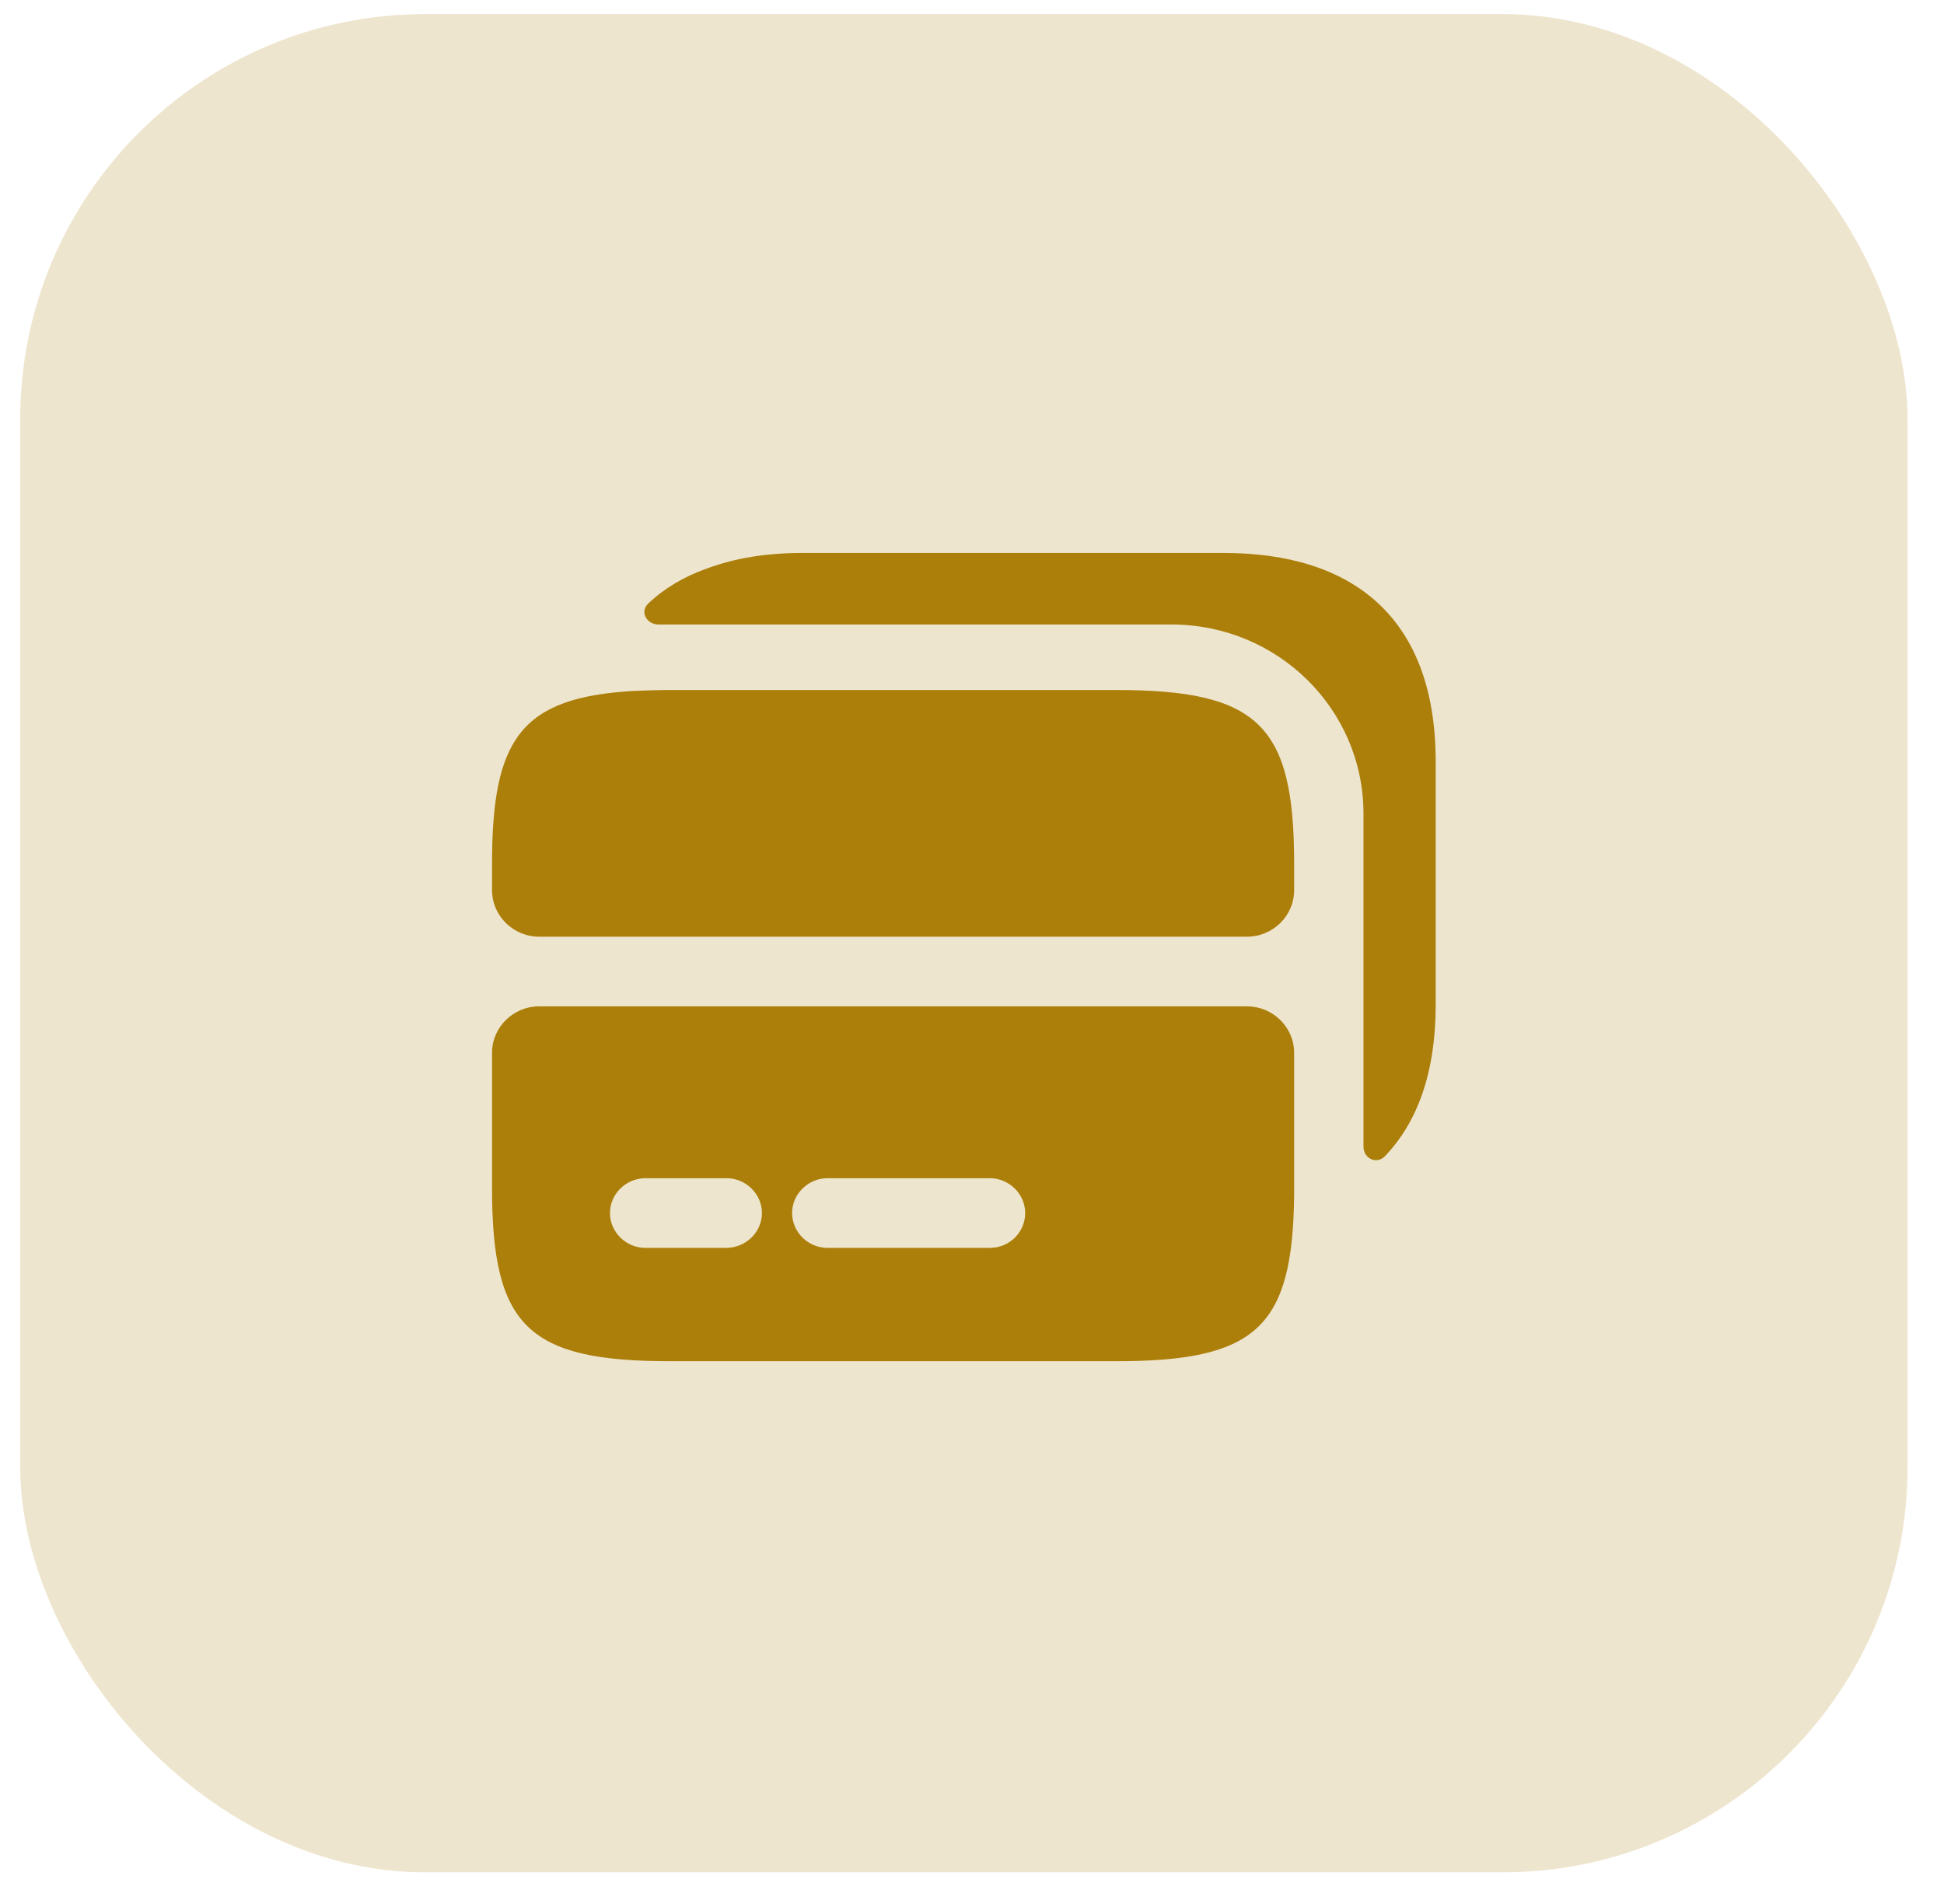
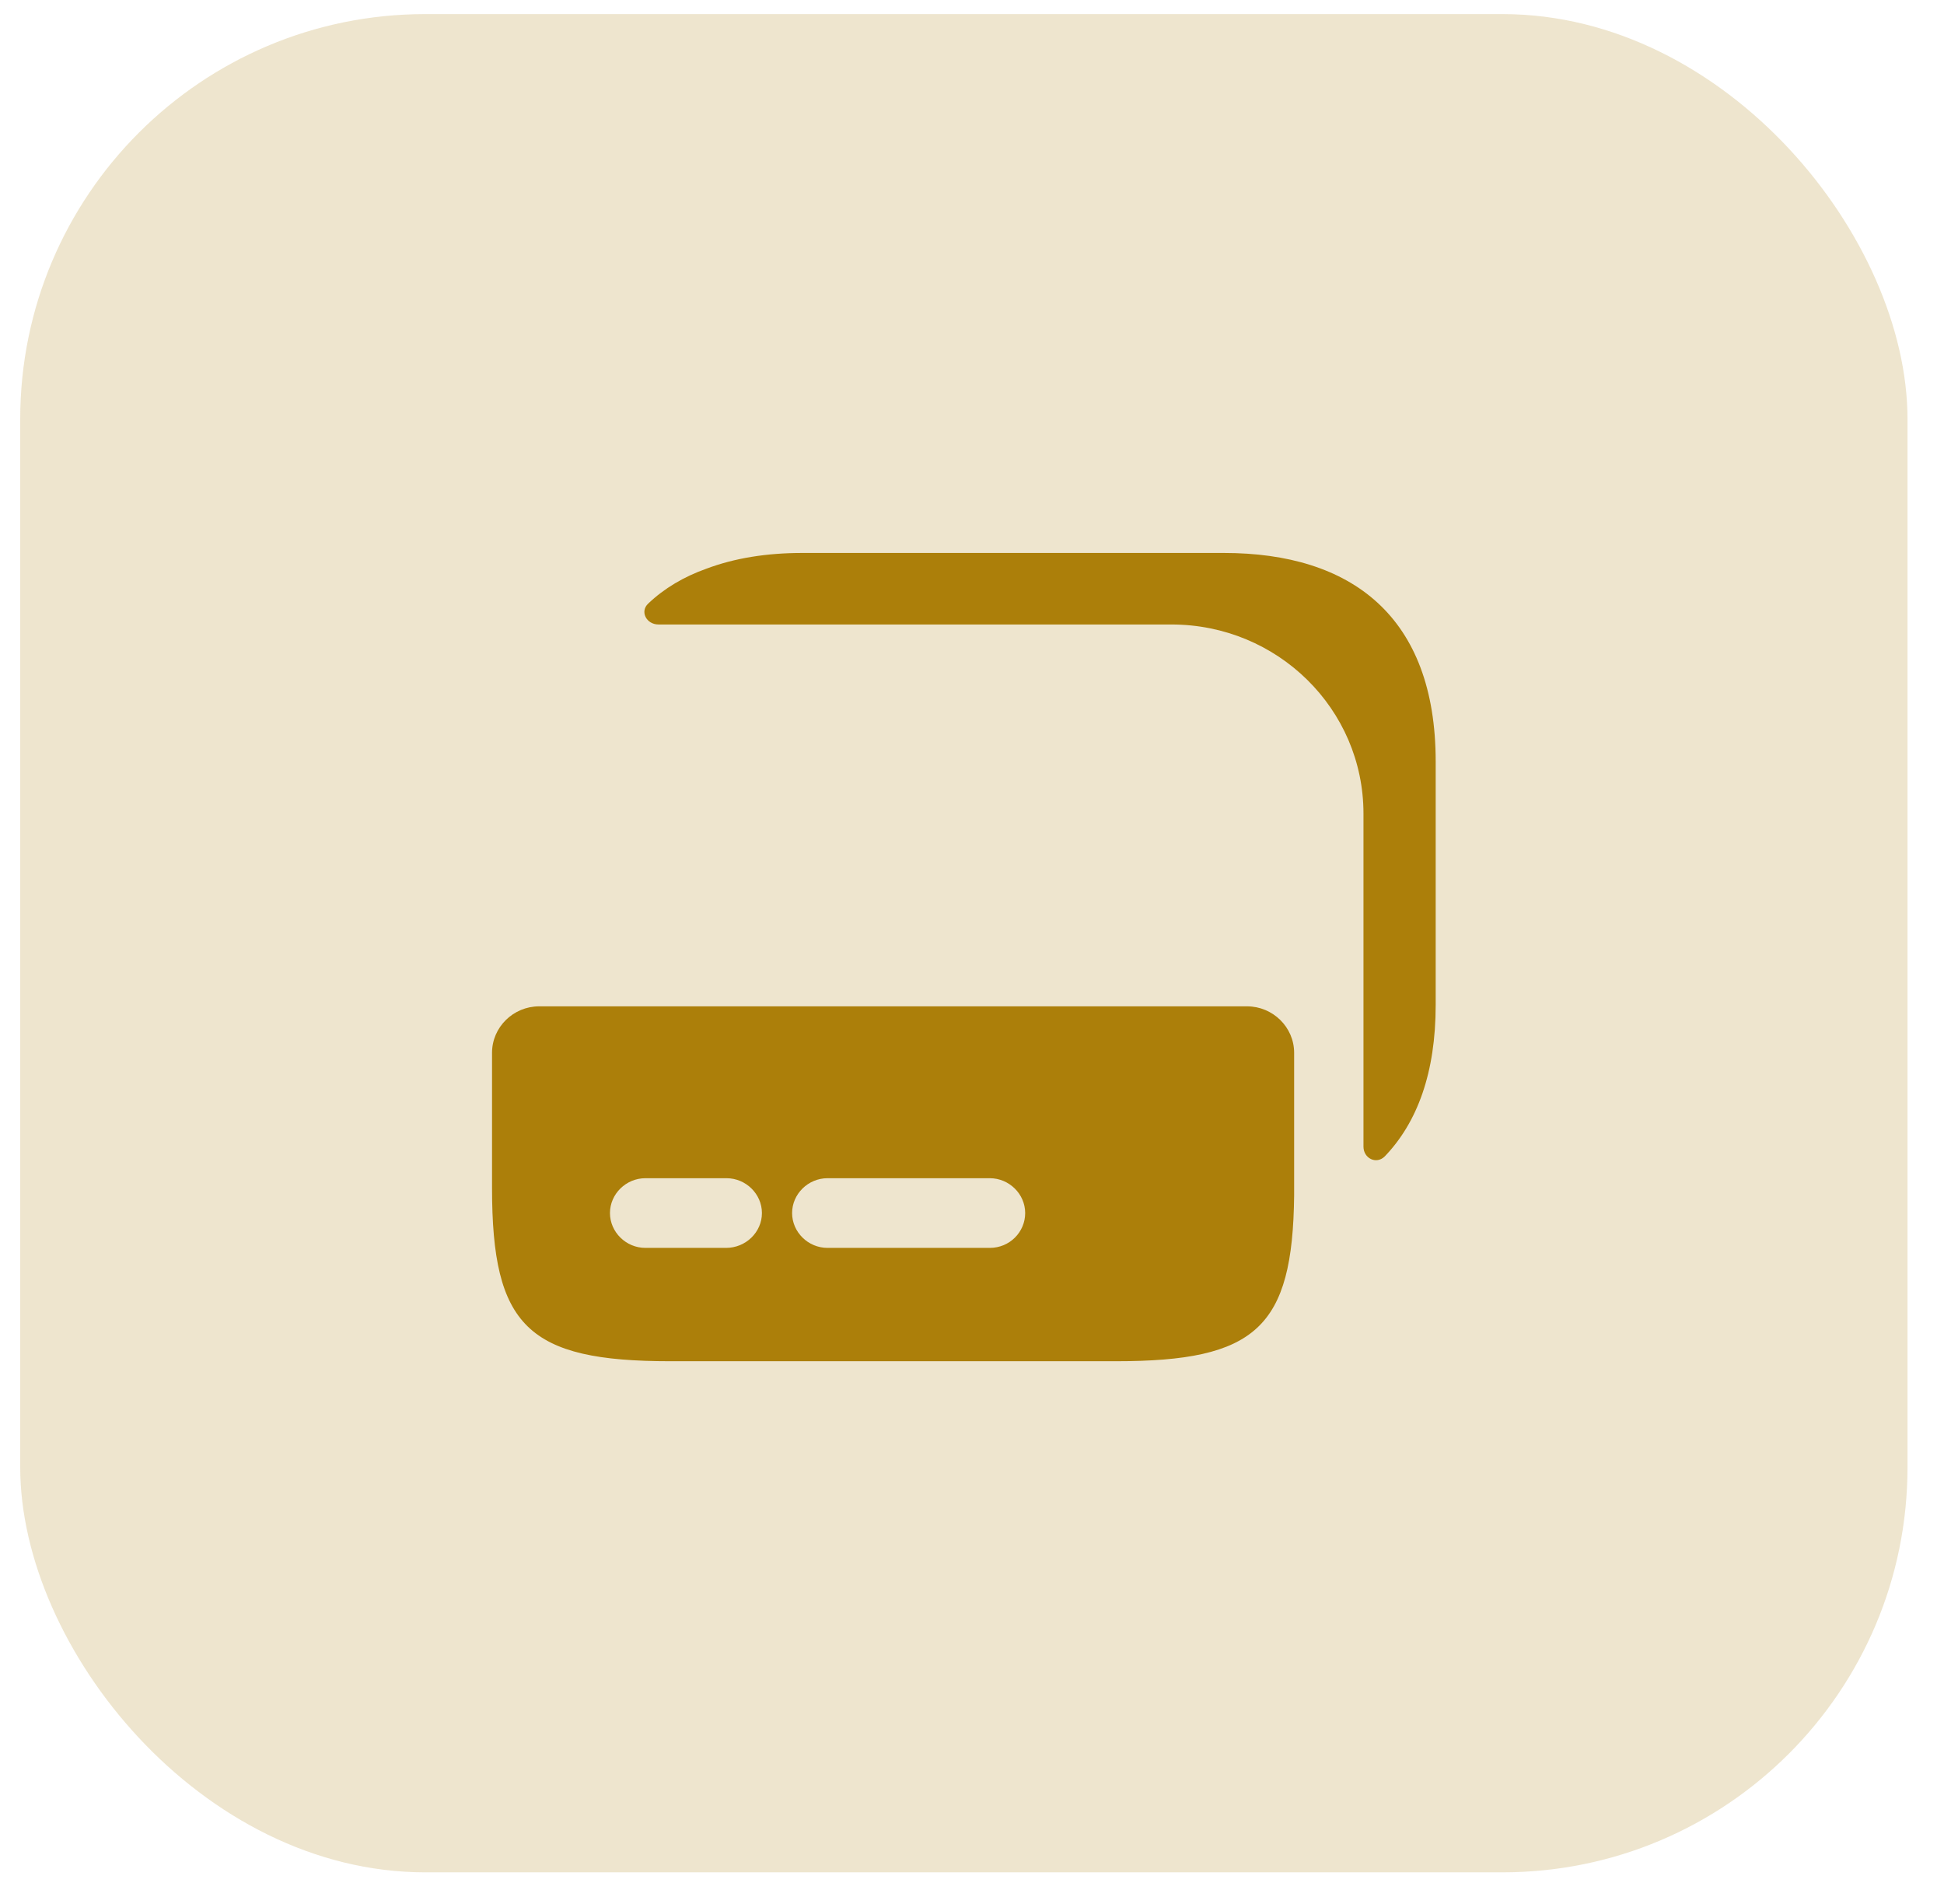
<svg xmlns="http://www.w3.org/2000/svg" width="48" height="47" viewBox="0 0 48 47" fill="none">
  <rect opacity="0.2" x="0.499" y="0.348" width="46.6" height="45.872" rx="10" fill="#AC7F0A" />
-   <path d="M27.55 17.033H16.553C16.226 17.033 15.924 17.045 15.644 17.056C12.883 17.217 12.149 18.214 12.149 21.311V21.976C12.149 22.607 12.673 23.123 13.314 23.123H30.789C31.43 23.123 31.954 22.607 31.954 21.976V21.311C31.954 17.893 31.068 17.033 27.55 17.033Z" fill="#AC7F0A" />
  <path d="M13.314 24.842C12.673 24.842 12.149 25.358 12.149 25.989V29.326C12.149 32.743 13.034 33.603 16.553 33.603H27.55C31.01 33.603 31.919 32.778 31.954 29.509V25.989C31.954 25.358 31.43 24.842 30.789 24.842H13.314ZM17.927 30.805H15.935C15.457 30.805 15.061 30.415 15.061 29.945C15.061 29.475 15.457 29.085 15.935 29.085H17.939C18.417 29.085 18.813 29.475 18.813 29.945C18.813 30.415 18.417 30.805 17.927 30.805ZM24.44 30.805H20.432C19.954 30.805 19.558 30.415 19.558 29.945C19.558 29.475 19.954 29.085 20.432 29.085H24.44C24.917 29.085 25.313 29.475 25.313 29.945C25.313 30.415 24.929 30.805 24.44 30.805Z" fill="#AC7F0A" />
  <path d="M35.449 24.809V18.799C35.449 15.21 33.364 13.65 30.218 13.65H19.815C18.929 13.65 18.137 13.777 17.438 14.04C16.89 14.235 16.401 14.522 16.005 14.9C15.795 15.095 15.959 15.416 16.261 15.416H28.925C31.546 15.416 33.666 17.504 33.666 20.084V28.306C33.666 28.593 33.981 28.754 34.191 28.547C34.995 27.71 35.449 26.483 35.449 24.809Z" fill="#AC7F0A" />
</svg>